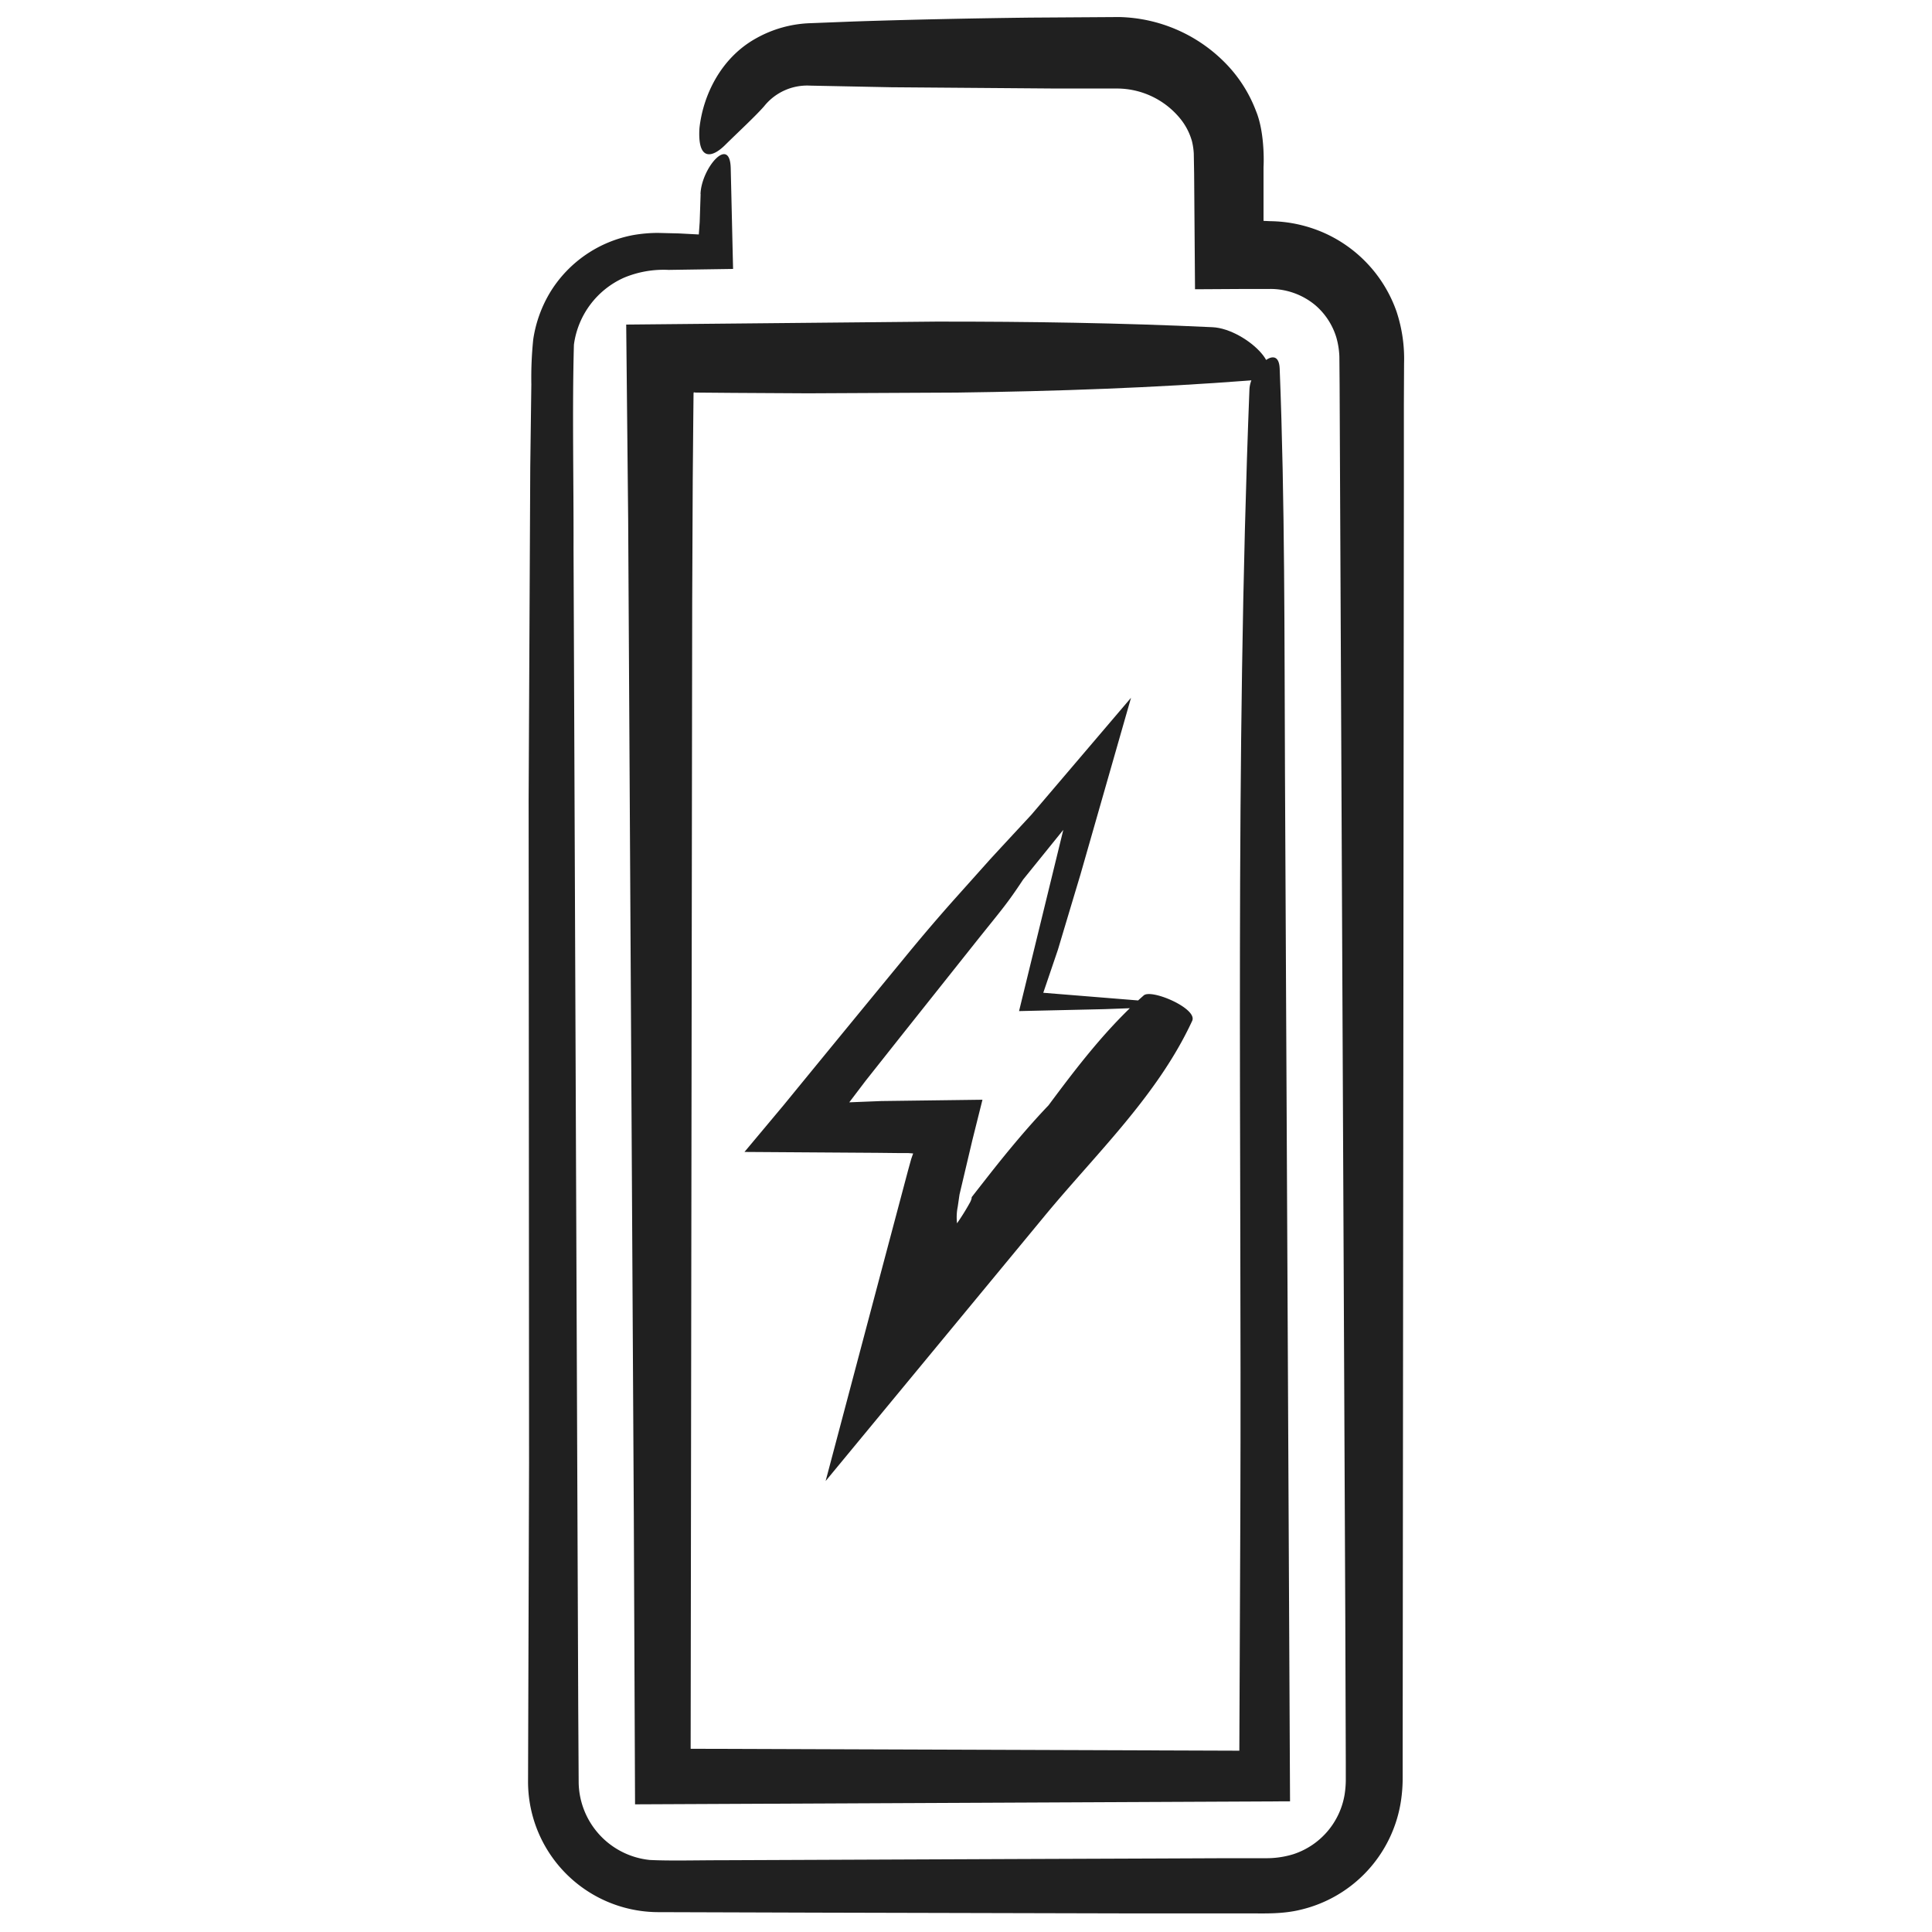
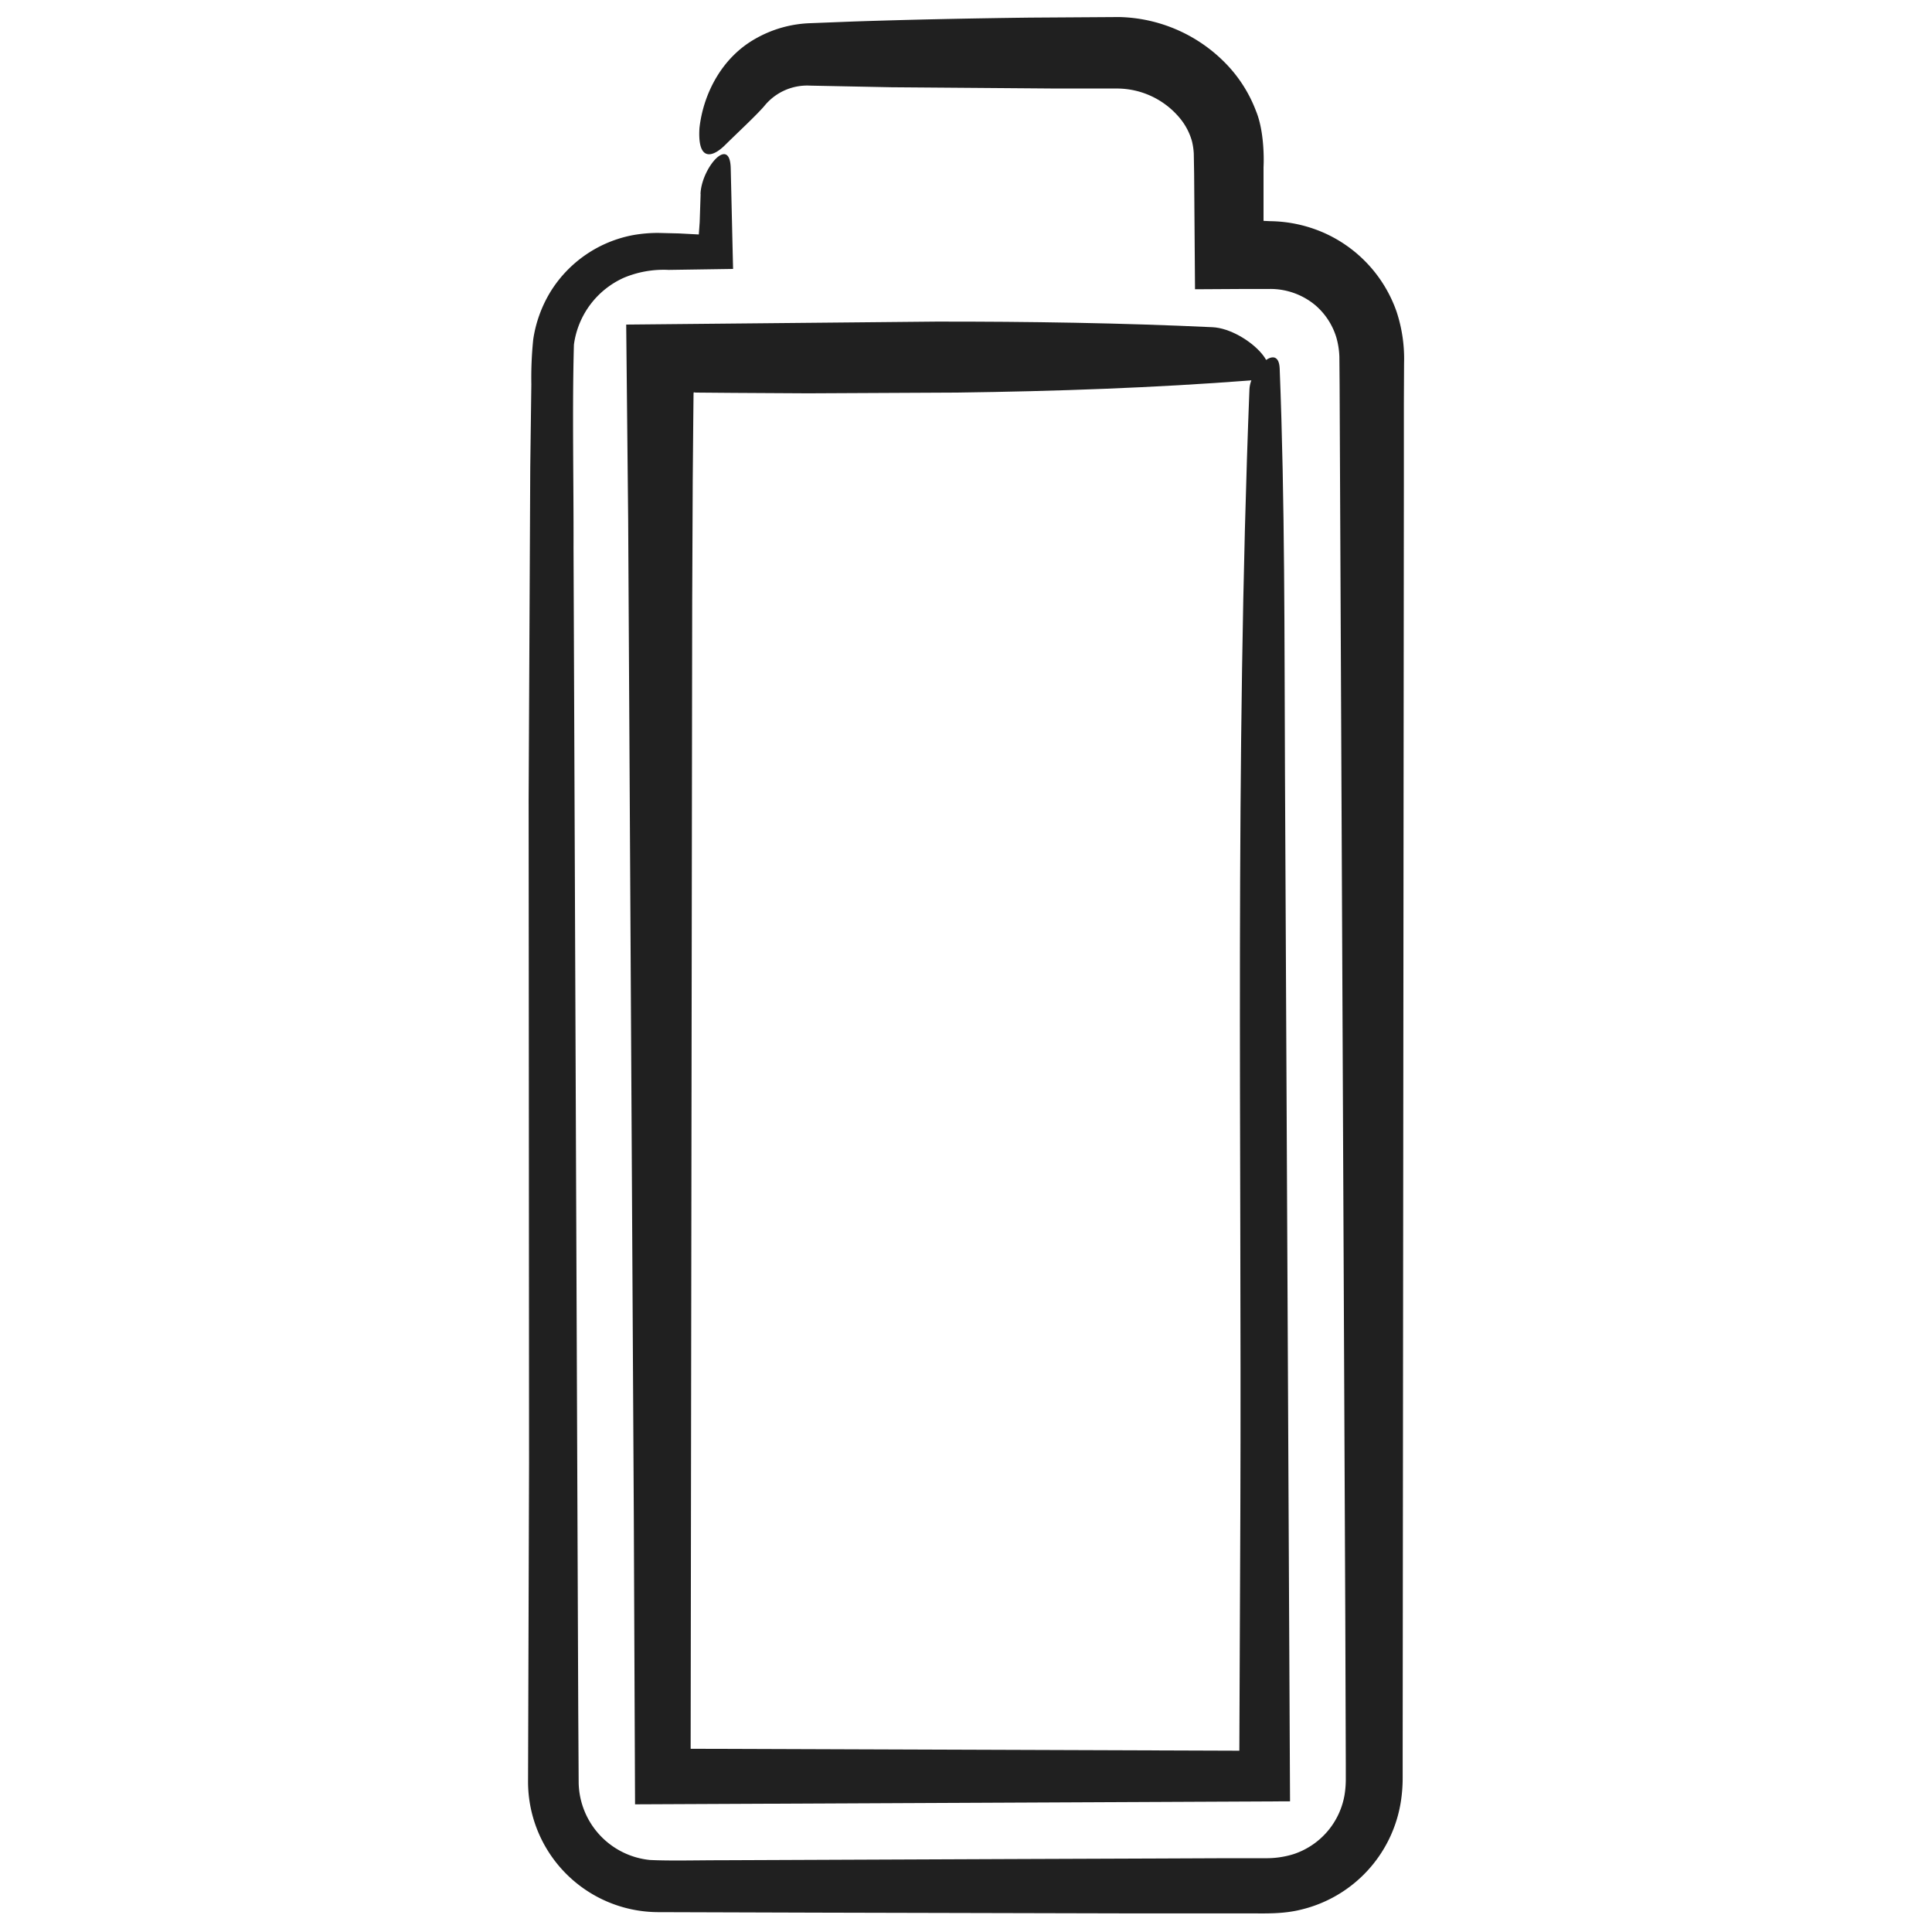
<svg xmlns="http://www.w3.org/2000/svg" id="Layer_1" data-name="Layer 1" viewBox="0 0 500 500">
  <defs>
    <style>.cls-1{fill:#202020;}</style>
  </defs>
  <path class="cls-1" d="M181.32,50.2l-.24,7.26-.23,3.22-5.14-.27-5.36-.13a37.15,37.15,0,0,0-6.48.56,32.1,32.1,0,0,0-21.32,14.53A33.05,33.05,0,0,0,138,87.84a97.24,97.24,0,0,0-.49,11.61l-.28,21.43q-.21,43-.42,86c.05,57.36.08,114.74.11,171.63l-.26,82.21a33.78,33.78,0,0,0,33.53,34.14l41.22.13,82.2.2,20.57,0,10.25,0c3,0,7.69.15,12.11-.94a34.18,34.18,0,0,0,26-28,40,40,0,0,0,.47-6.4v-5.13l.31-328.87c0-7,0-14.09,0-21.16l.05-10.64a38.92,38.92,0,0,0-1.93-13.37A34.9,34.9,0,0,0,342.6,60.24a35.6,35.6,0,0,0-13.89-3L327,57.16,327,57l0-.05,0-2.19,0-11.49c.16-3.06,0-9.85-1.94-14.52a35.75,35.75,0,0,0-8.42-12.91,39.71,39.71,0,0,0-27-11.43l-23.11.15c-15.26.19-30.45.5-45.55,1L209.74,6a30.65,30.65,0,0,0-14.1,3.94c-9,5-13.67,14.59-14.62,23.2-.54,8.67,3.31,7.67,6.57,4.46,3.41-3.37,7.92-7.53,10.17-10.11a14.26,14.26,0,0,1,11.89-5.33l21,.42,42.55.33H289.1a21.16,21.16,0,0,1,16.22,7.64,16.18,16.18,0,0,1,3.16,6,17.28,17.28,0,0,1,.47,3.2l.09,5.21.23,29.9,13.45-.08,6.07,0a18.19,18.19,0,0,1,11.58,4.18,17.8,17.8,0,0,1,5.45,8.29,20.49,20.49,0,0,1,.81,5.08l.06,7.24,1.47,319,.13,37.61v4.68a25.2,25.2,0,0,1-.31,3.59,19.63,19.63,0,0,1-13.21,15.4,23.52,23.52,0,0,1-7.33,1.05l-9.42,0-18.81.08-37.6.14-75.23.31c-6,0-13.14.19-18.19-.07a20.48,20.48,0,0,1-18.43-19.95l-.11-18.65-1.22-300.91c.05-17.41-.36-36,.1-52.65a22.2,22.2,0,0,1,13-17.35,26.64,26.64,0,0,1,11.54-2l16.65-.25c-.21-8.77-.4-17.42-.61-26.08s-7.61.07-7.82,6.71" />
  <path class="cls-1" d="M323.35,100.83C319.58,197,321.36,295,321,391.38l-.26,61.7-142-.5.4-296.7q.06-15.66.14-31.53l.14-15.89.07-6.71.08-.23c.28,0-.14.06.62.08l9.63.08,19.29.11,38.54-.19c25.63-.34,51.08-1.23,76-3.15,11.68-.89-1-13.36-9.85-13.77-23.71-1.11-47.58-1.47-71.48-1.45L162.06,84q.27,25.33.51,50.53l1.46,258,.32,74.43,169.51-.78-1.31-266.28c-.16-34.7,0-69.94-1.37-104.52-.28-6.93-7.62.07-7.83,5.42" />
-   <path class="cls-1" d="M296,257.61c-9.47,8.33-17.14,18.35-24.64,28.44-5.38,5.64-10.42,11.71-15.29,17.89l-3.64,4.65-.9,1.16c-.12.17,0,.09-.07.15l0,.19a4.57,4.57,0,0,1-.5,1.24,59.36,59.36,0,0,1-3.28,5.26,13.66,13.66,0,0,1,.18-4.28l.46-3.16,3.33-14.1,2.61-10.44-26.19.34-8.28.33,4.22-5.56,8.91-11.25L253.17,243c6.5-8.11,7.52-9.19,11.62-15.38l10.39-12.85c-3.81,15.64-7.63,31.24-11.45,46.9l22-.5c6.28-.22,12.55-.47,18.87-.7.44,0,0-.74-.32-.77L270,256.93q1.91-5.62,3.8-11.18,2.91-9.74,5.81-19.39,6.58-23,13.1-45.78l-25.79,30.27c-3.65,3.94-7.15,7.71-10.56,11.41l-9.49,10.61c-4.45,5-8.78,10.09-13,15.26q-15.57,18.93-31,37.8l-10.2,12.19,34.39.23,5.42.06,2.18,0,.35,0,1.31.1-.35,1-.16.47-.78,2.82-6.69,25.17-14.67,55.32L270.09,315c13.33-16.21,29.44-31.33,38.45-50.81C310,261,298,255.87,296,257.61" />
</svg>